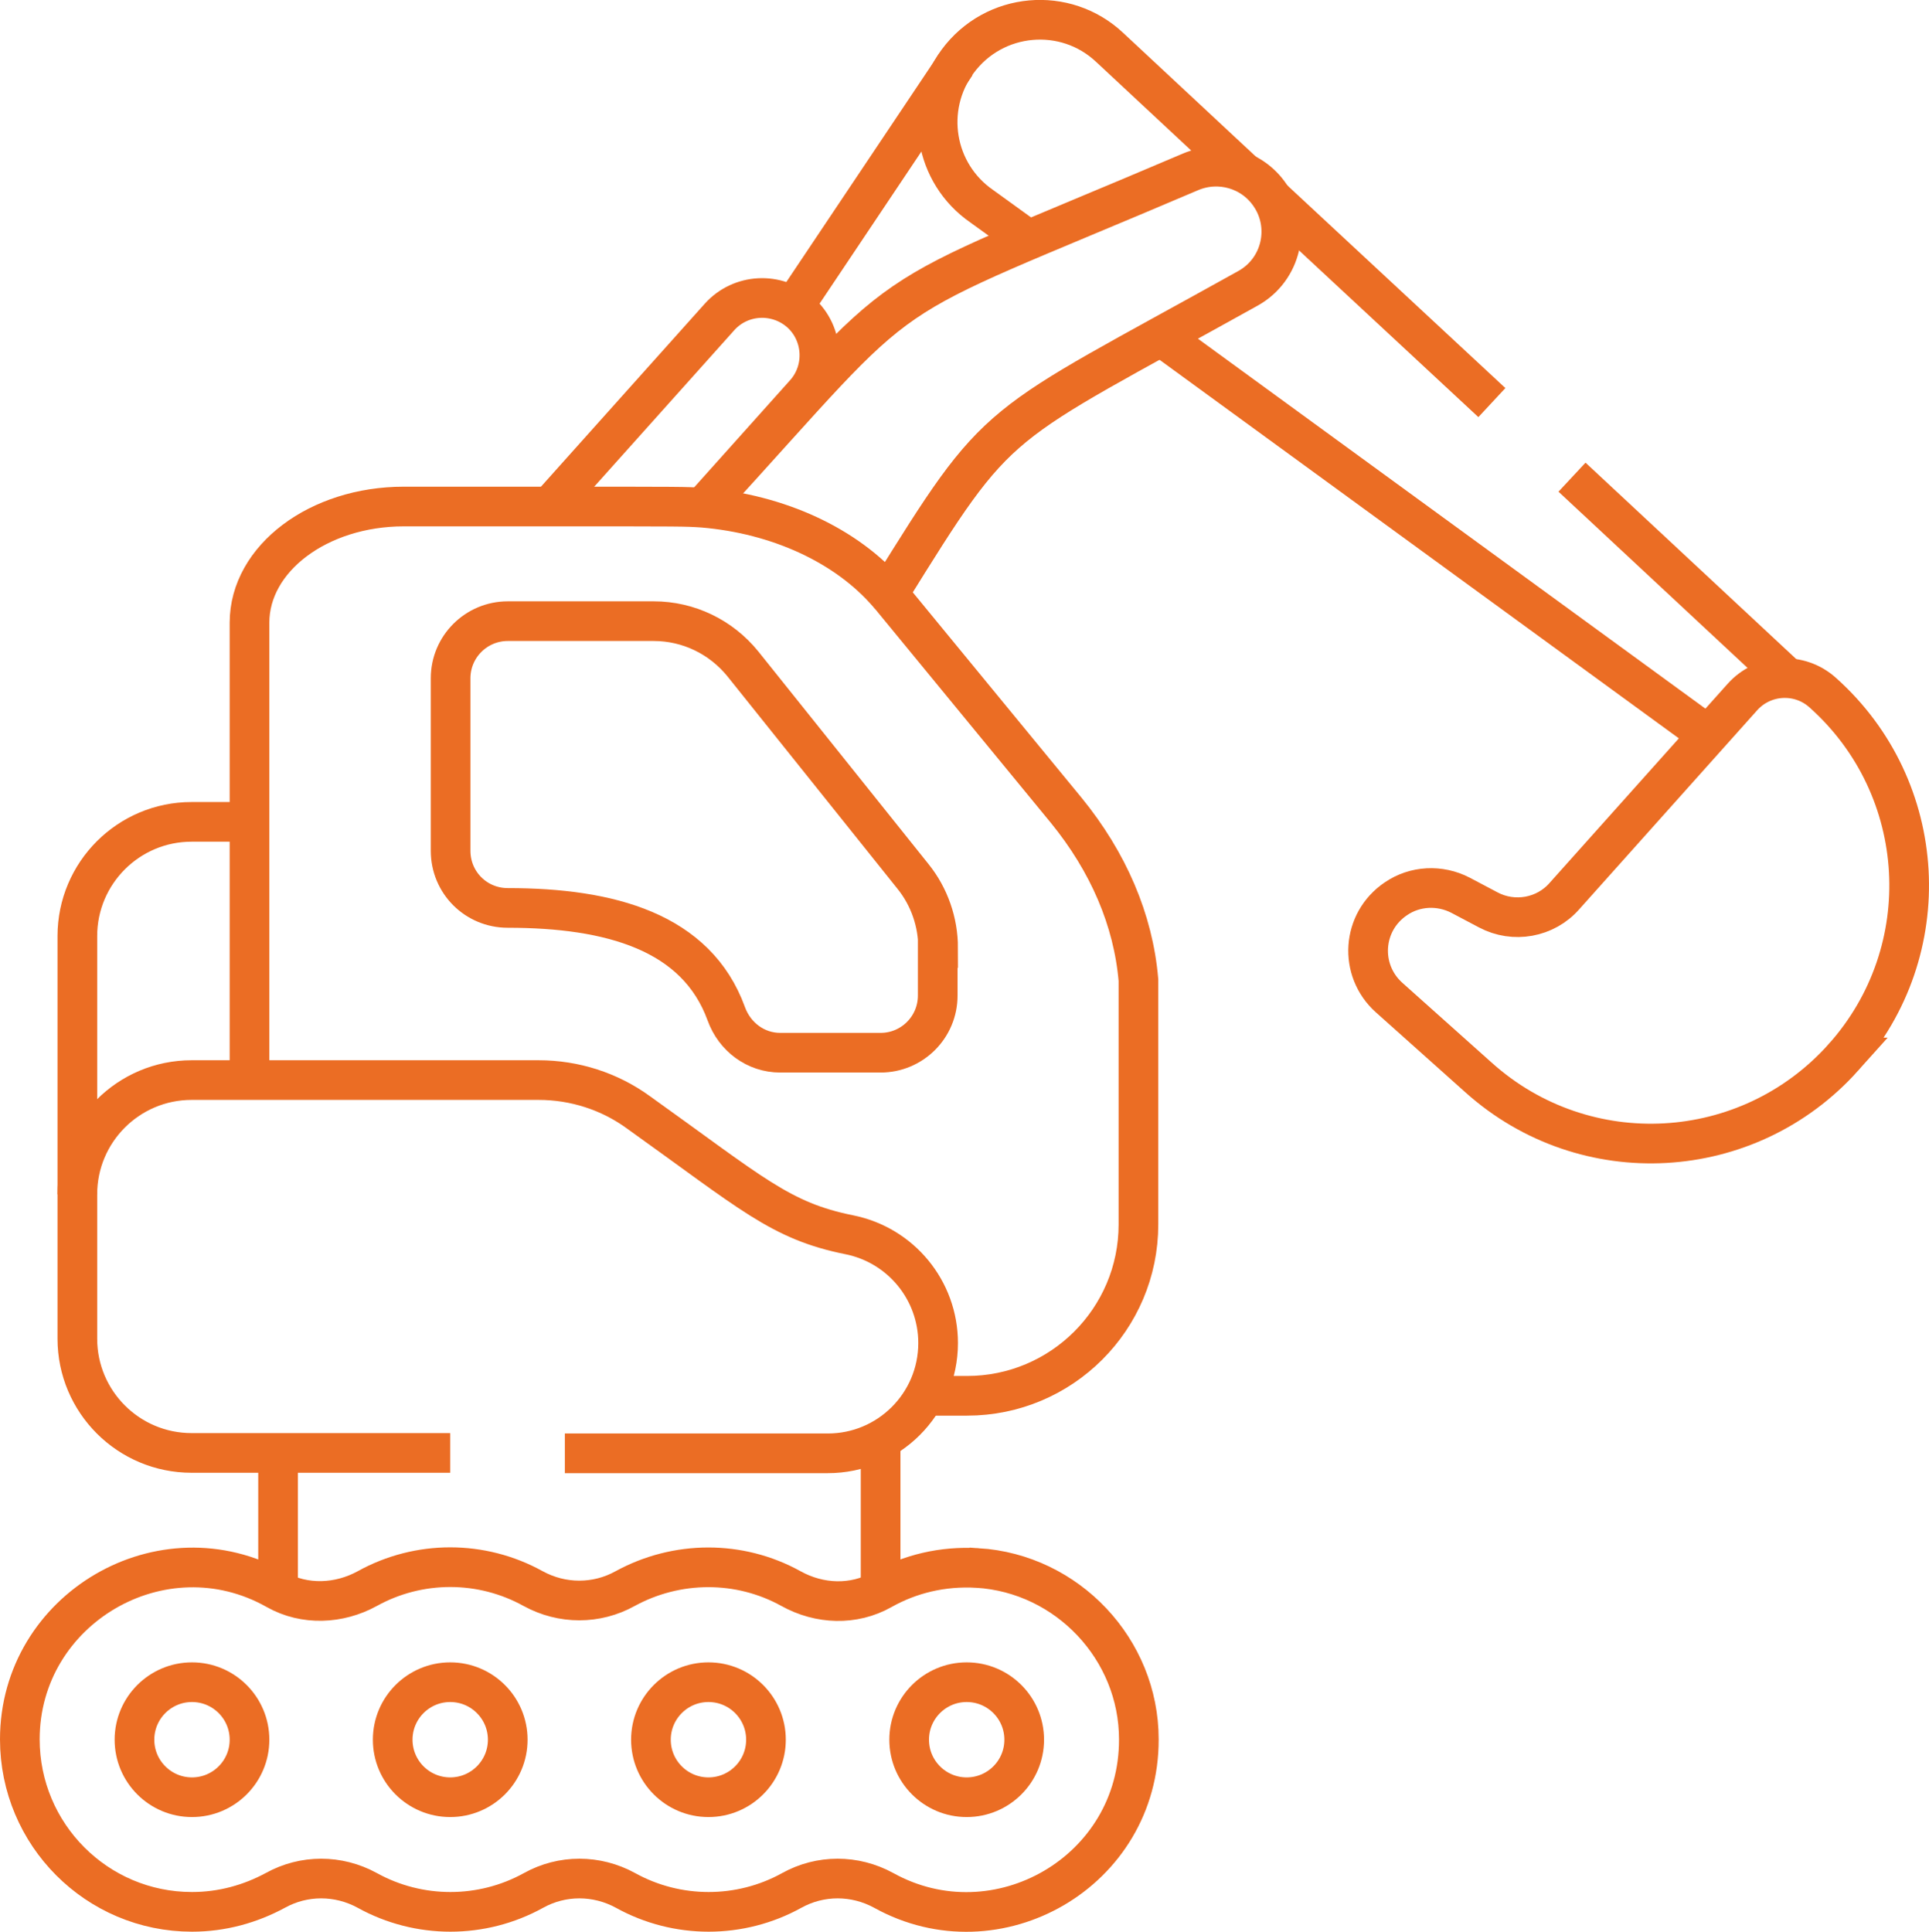
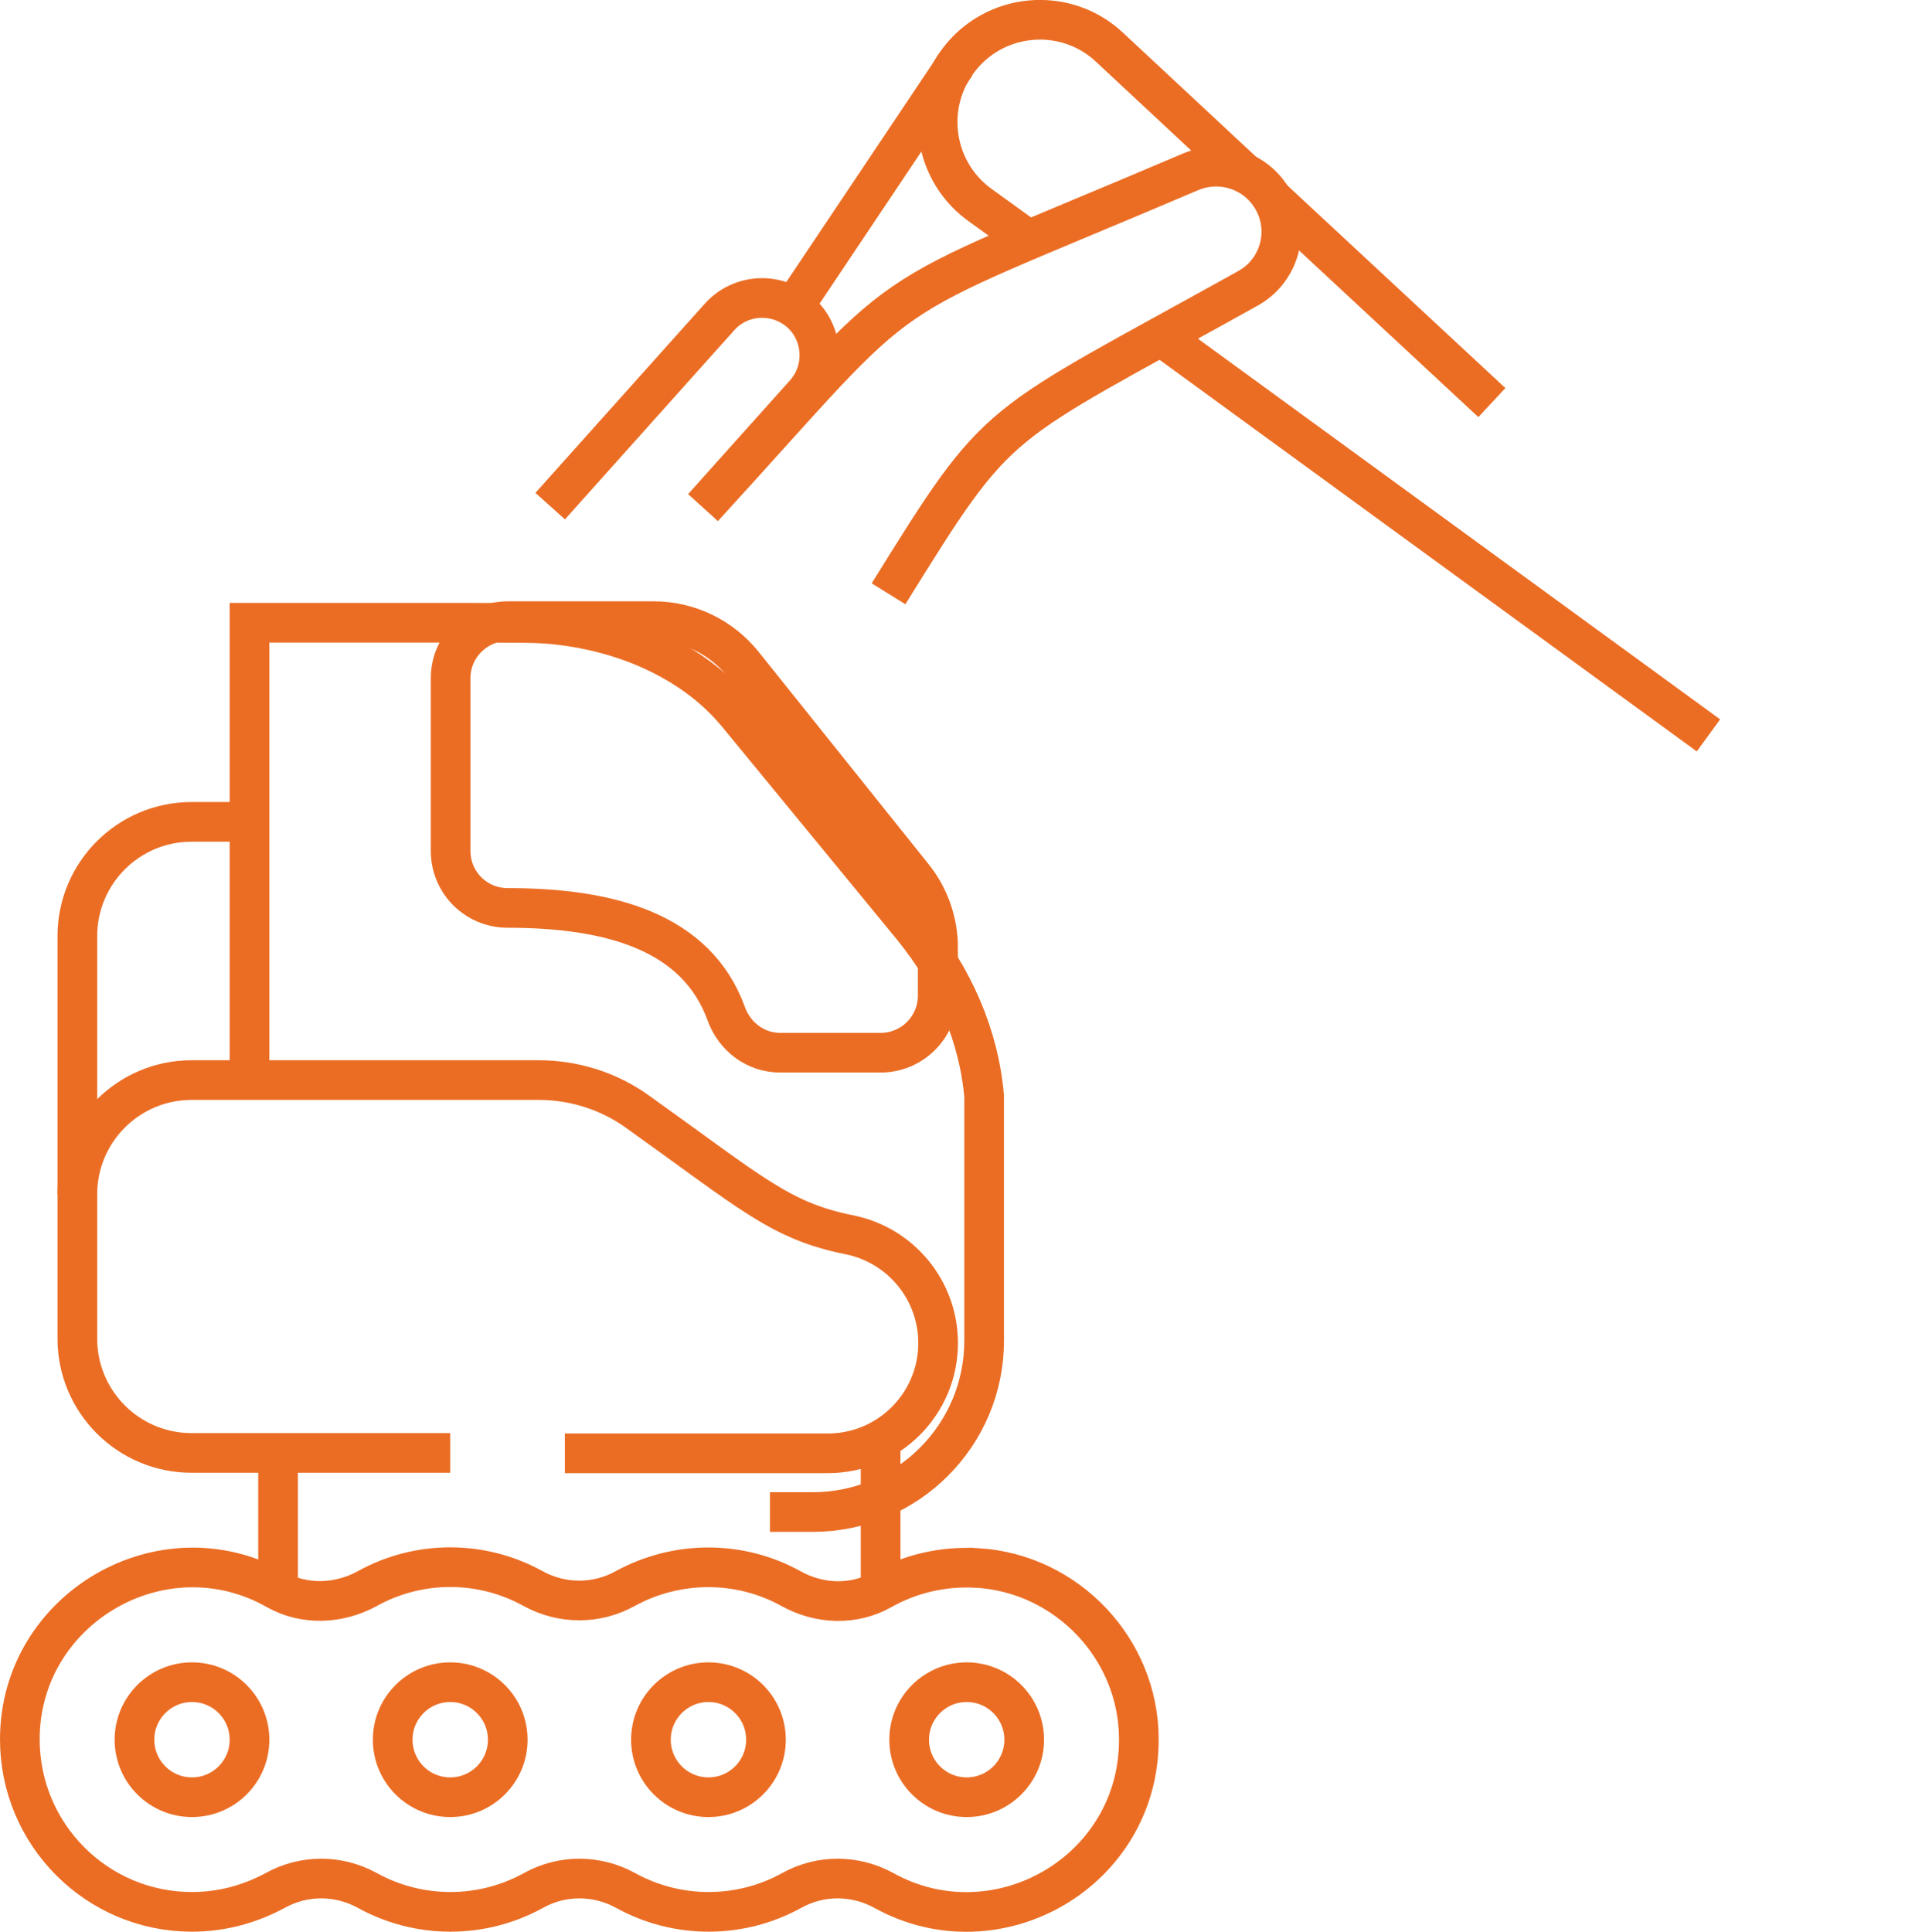
<svg xmlns="http://www.w3.org/2000/svg" id="Layer_2" viewBox="0 0 48.63 48.71">
  <g id="Layer_1-2">
    <line x1="43.07" y1="18.54" x2="29.27" y2="8.48" fill="none" stroke="#eb6d24" stroke-miterlimit="10" />
    <path d="M25.94,6.06l-1.19-.86c-1.2-.83-1.47-2.48-.61-3.65.92-1.25,2.72-1.41,3.84-.35l3.4,3.17" fill="none" stroke="#eb6d24" stroke-miterlimit="10" />
    <line x1="37.61" y1="10.15" x2="32.07" y2="5" fill="none" stroke="#eb6d24" stroke-miterlimit="10" />
-     <line x1="45.08" y1="17.11" x2="39.63" y2="12.03" fill="none" stroke="#eb6d24" stroke-miterlimit="10" />
    <path d="M22.4,14.97c2.87-4.62,2.54-4.07,9.06-7.7.85-.47,1.1-1.57.55-2.36-.44-.64-1.27-.88-1.99-.58-8.49,3.62-6.69,2.35-12.29,8.47" fill="none" stroke="#eb6d24" stroke-miterlimit="10" />
    <path d="M17.72,12.79l2.57-2.87c.53-.59.48-1.51-.11-2.04-.6-.53-1.51-.48-2.04.11l-4.27,4.77" fill="none" stroke="#eb6d24" stroke-miterlimit="10" />
    <line x1="20.03" y1="7.7" x2="24.1" y2="1.62" fill="none" stroke="#eb6d24" stroke-miterlimit="10" />
    <line x1="7.01" y1="40.1" x2="7.01" y2="36.63" fill="none" stroke="#eb6d24" stroke-miterlimit="10" />
    <line x1="22.2" y1="40.1" x2="22.2" y2="36.29" fill="none" stroke="#eb6d24" stroke-miterlimit="10" />
    <path d="M24.64,39.53c-.88-.05-1.7.15-2.41.55-.71.4-1.57.37-2.29-.03-1.3-.72-2.88-.71-4.18,0-.72.4-1.59.4-2.32,0-1.3-.72-2.88-.72-4.18,0-.71.39-1.58.43-2.29.03-2.88-1.63-6.47.48-6.47,3.77,0,2.4,1.94,4.35,4.34,4.35.76,0,1.47-.2,2.1-.54.72-.4,1.59-.4,2.32,0,1.3.72,2.89.72,4.19,0,.72-.4,1.59-.4,2.32,0,1.3.72,2.89.72,4.19,0,.72-.4,1.59-.4,2.32,0,2.85,1.58,6.44-.47,6.43-3.81,0-2.27-1.8-4.18-4.07-4.32Z" fill="none" stroke="#eb6d24" stroke-miterlimit="10" />
    <circle cx="4.84" cy="43.86" r="1.45" fill="none" stroke="#eb6d24" stroke-miterlimit="10" />
    <circle cx="11.35" cy="43.86" r="1.45" fill="none" stroke="#eb6d24" stroke-miterlimit="10" />
    <circle cx="17.86" cy="43.86" r="1.45" fill="none" stroke="#eb6d24" stroke-miterlimit="10" />
    <circle cx="24.37" cy="43.86" r="1.45" fill="none" stroke="#eb6d24" stroke-miterlimit="10" />
    <path d="M6.29,20.72h-1.46c-1.59,0-2.88,1.29-2.88,2.88v6.51" fill="none" stroke="#eb6d24" stroke-miterlimit="10" />
-     <path d="M6.29,27.23v-11.53c0-1.62,1.74-2.93,3.89-2.93h3.68c3.41,0,3.4,0,3.86.03,0,0,0,0,0,0,1.9.16,3.62.95,4.67,2.17.02.03.05.05.07.08l4.42,5.38c1.06,1.3,1.69,2.76,1.82,4.28v6.16c0,2.39-1.94,4.32-4.32,4.32h-1.08" fill="none" stroke="#eb6d24" stroke-miterlimit="10" />
+     <path d="M6.29,27.23v-11.53h3.68c3.41,0,3.4,0,3.86.03,0,0,0,0,0,0,1.9.16,3.62.95,4.67,2.17.02.03.05.05.07.08l4.42,5.38c1.06,1.3,1.69,2.76,1.82,4.28v6.16c0,2.39-1.94,4.32-4.32,4.32h-1.08" fill="none" stroke="#eb6d24" stroke-miterlimit="10" />
    <path d="M11.35,36.63h-6.52c-1.59,0-2.88-1.29-2.88-2.88v-3.64c0-1.59,1.29-2.88,2.88-2.88h8.75c.9,0,1.78.28,2.51.81,2.87,2.05,3.58,2.74,5.32,3.09h0c1.3.26,2.24,1.4,2.24,2.73h0c0,1.54-1.25,2.78-2.78,2.78h-6.63" fill="none" stroke="#eb6d24" stroke-miterlimit="10" />
    <path d="M23.64,23.9v1.2c0,.8-.65,1.44-1.44,1.44h-2.53c-.62,0-1.15-.4-1.36-.98-.75-2.07-2.93-2.67-5.51-2.67h0c-.8,0-1.44-.64-1.44-1.44v-4.35c0-.8.65-1.44,1.44-1.44h3.68c.88,0,1.7.4,2.25,1.08l4.29,5.36c.41.51.63,1.15.63,1.8Z" fill="none" stroke="#eb6d24" stroke-miterlimit="10" />
-     <path d="M46.47,26.66c-2.4,2.68-6.51,2.91-9.19.51l-2.26-2.02c-.77-.69-.69-1.91.17-2.49h0c.48-.33,1.11-.36,1.63-.09l.7.37c.64.34,1.44.2,1.92-.35l4.48-5.01c.53-.6,1.45-.65,2.04-.11h0c2.68,2.4,2.91,6.51.51,9.19Z" fill="none" stroke="#eb6d24" stroke-miterlimit="10" />
  </g>
</svg>